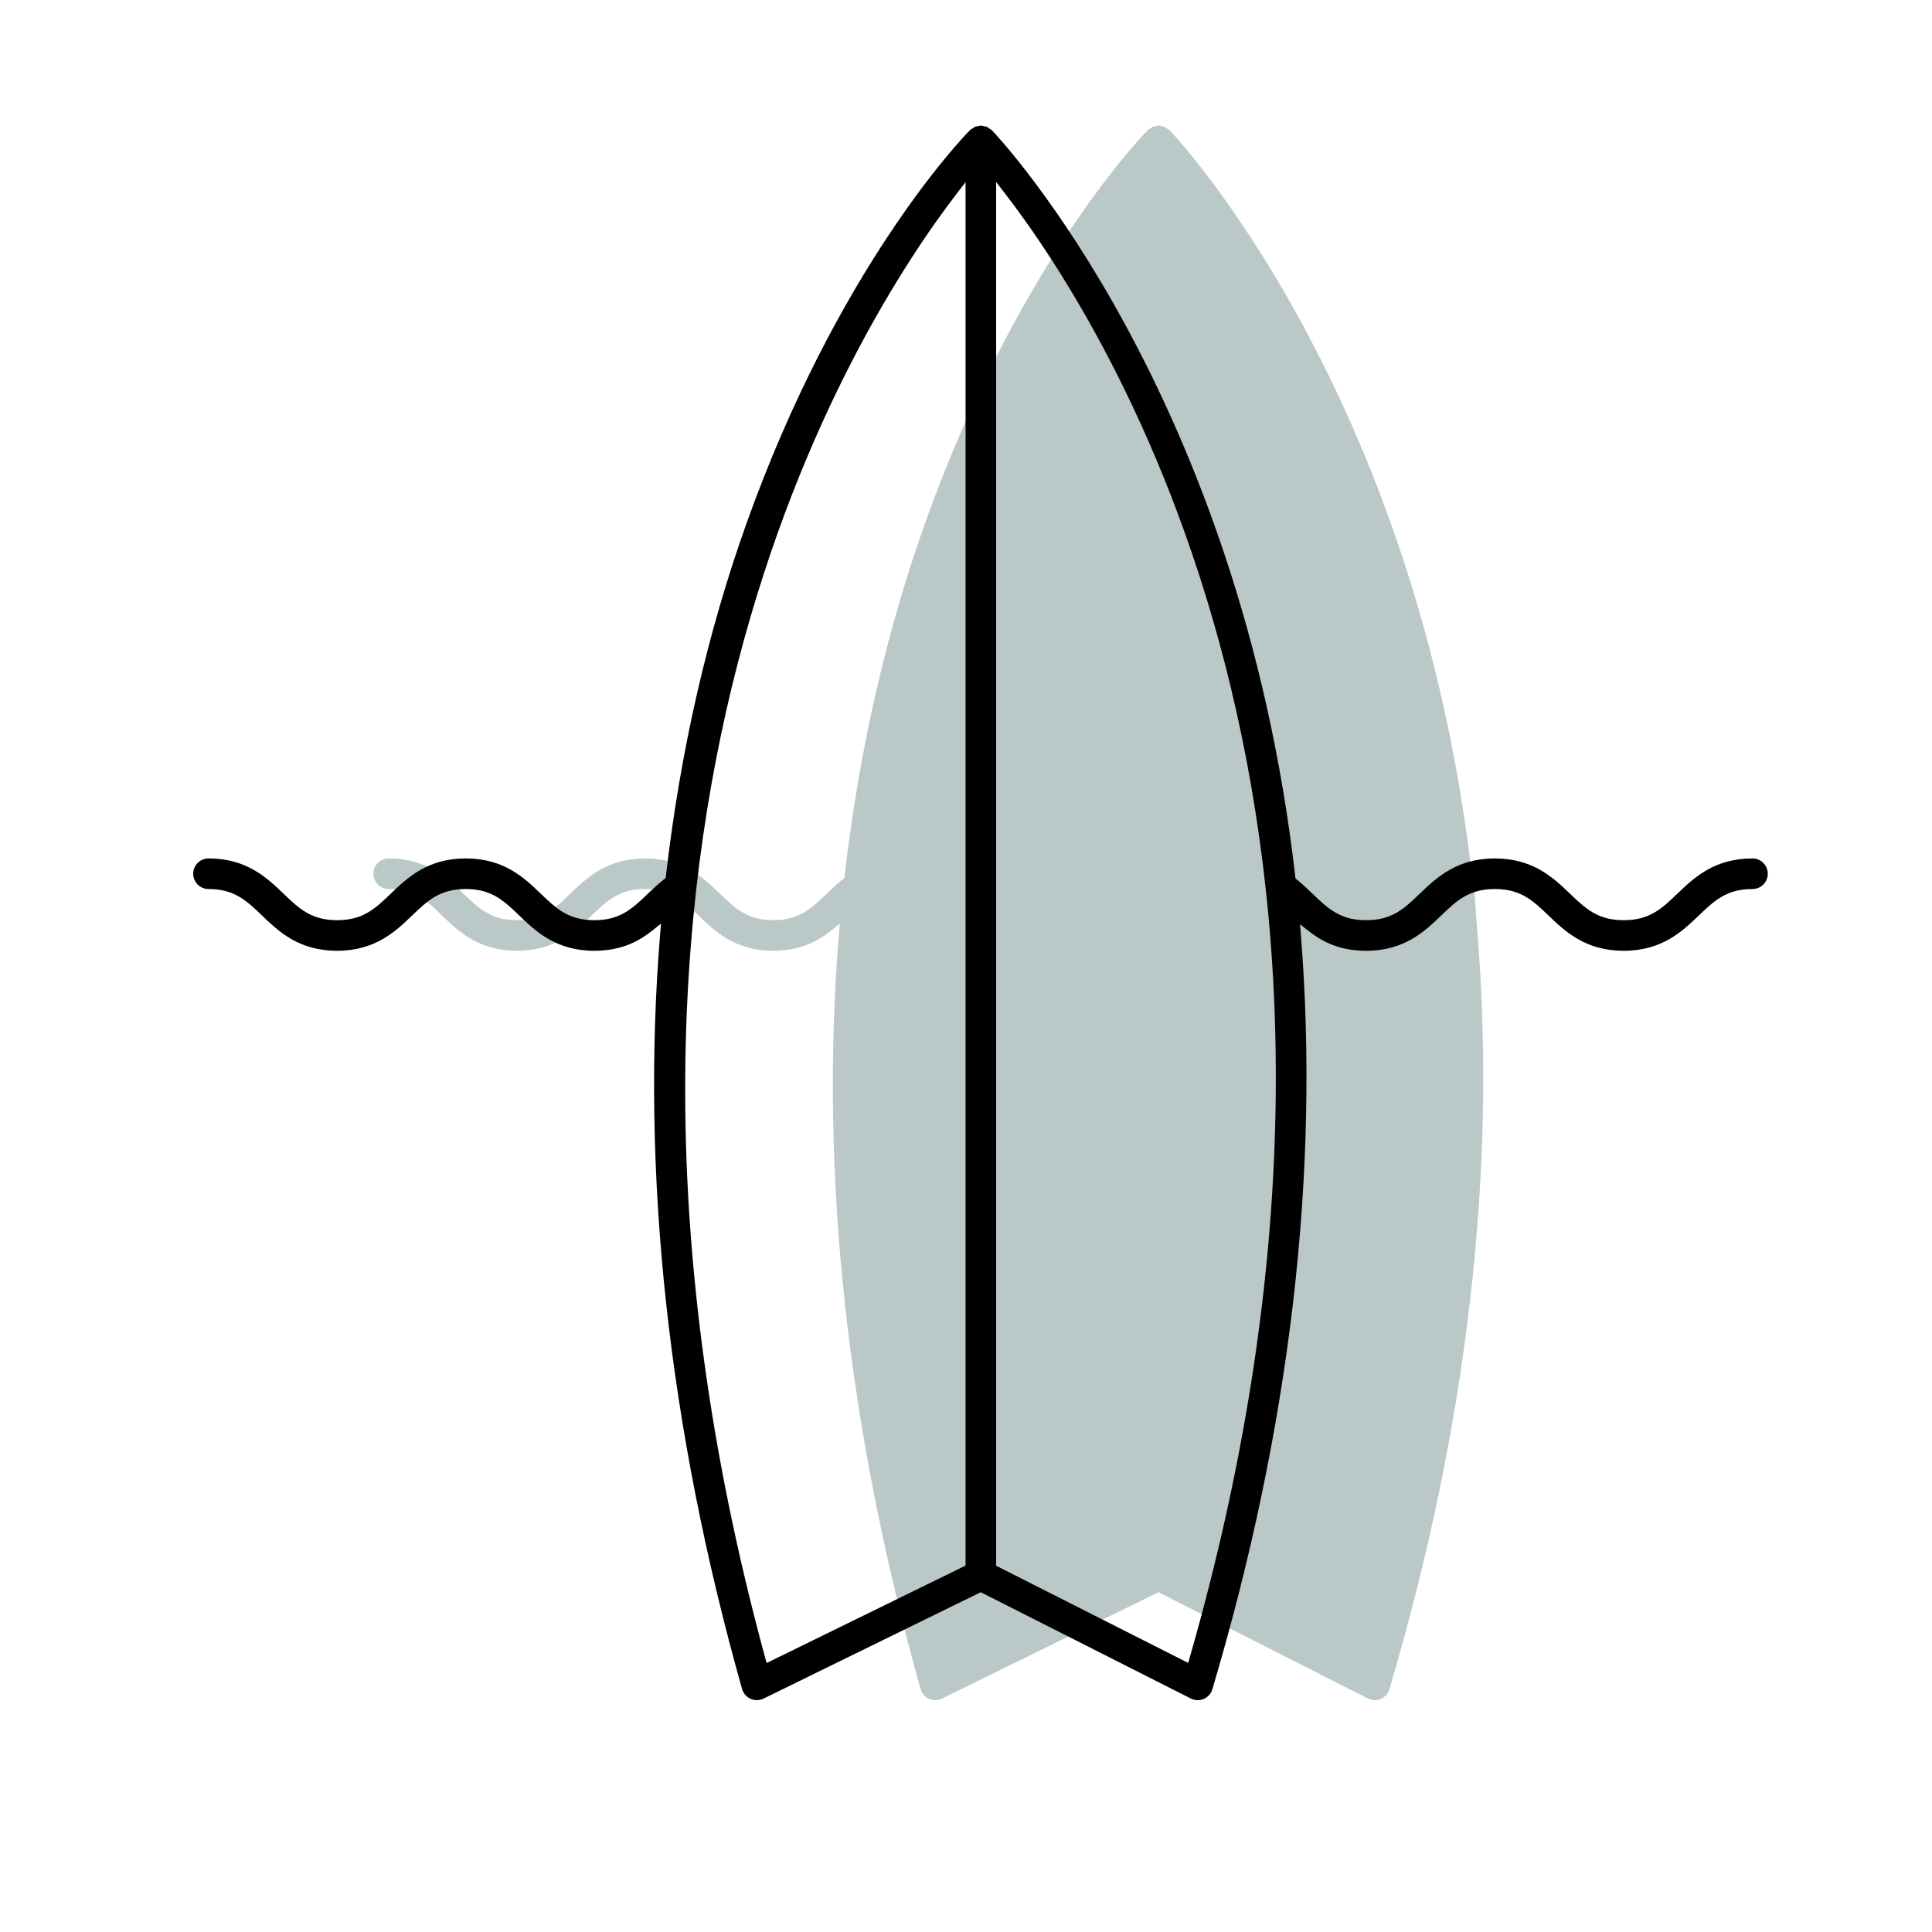
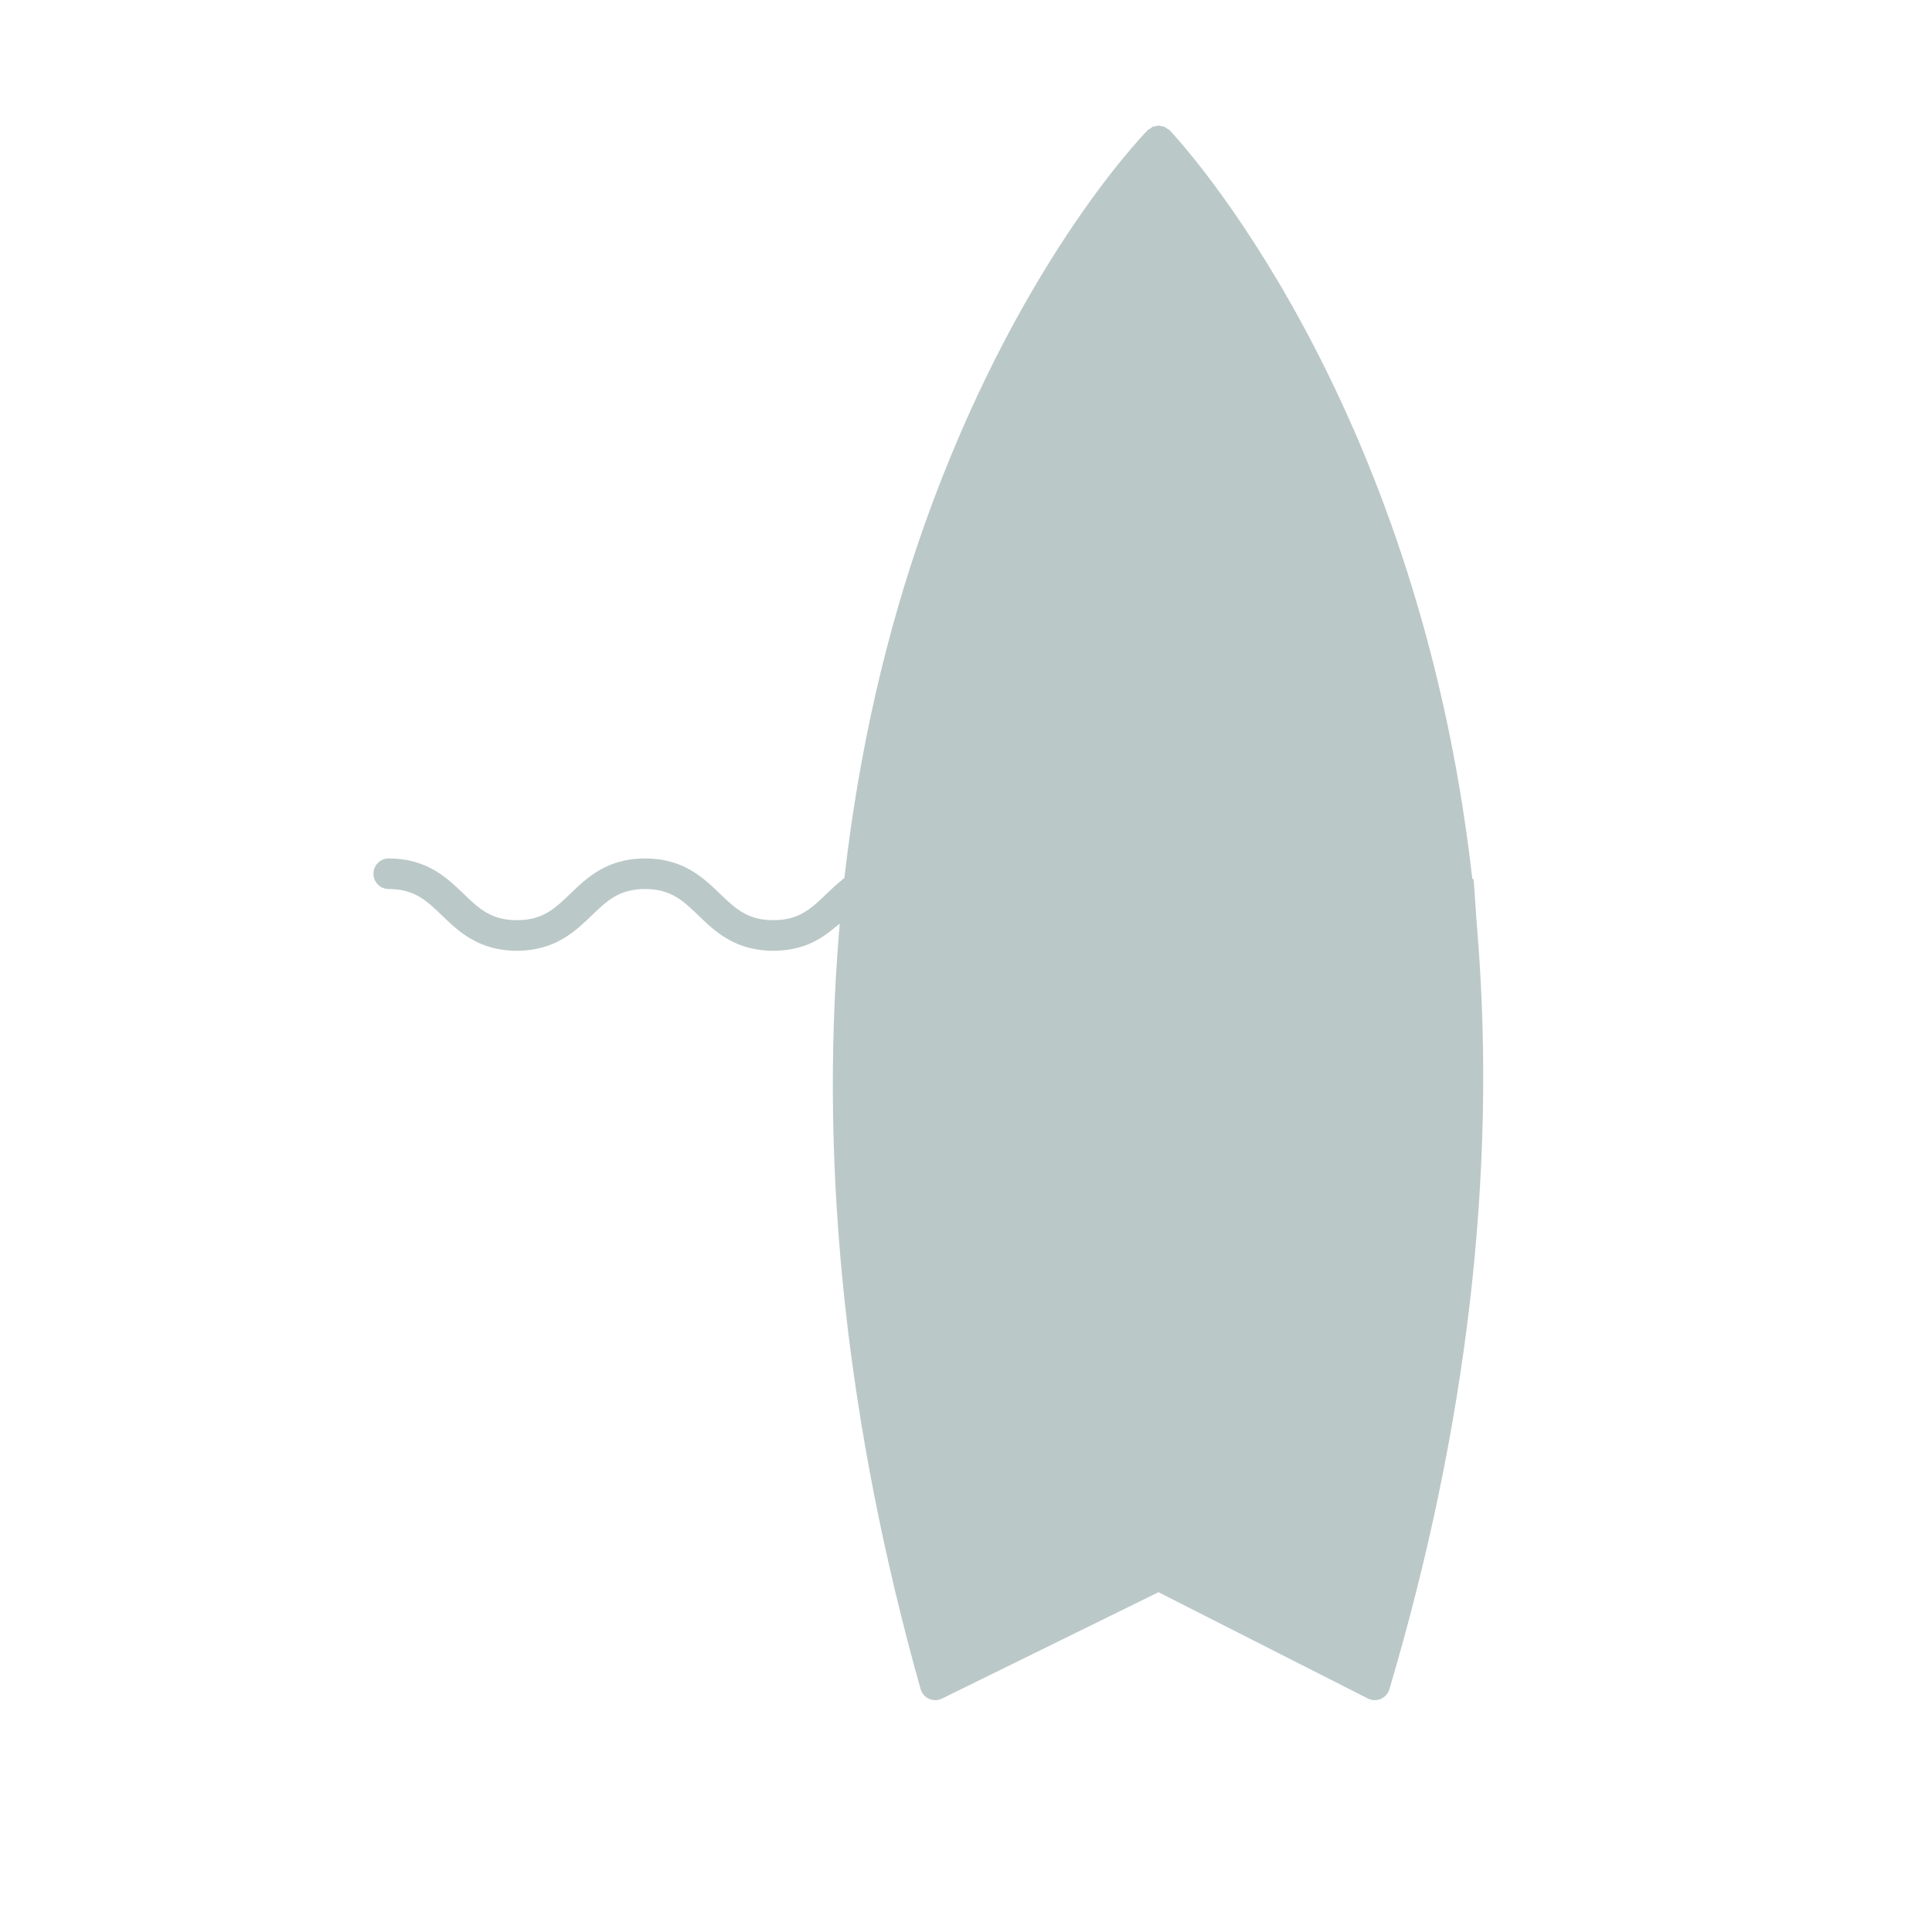
<svg xmlns="http://www.w3.org/2000/svg" width="200" height="200" viewBox="0 0 200 200" fill="none">
  <path d="M152.877 95.682L152.962 96.744C154.938 121.469 151.865 147.754 143.831 174.868C143.698 175.318 143.374 175.683 142.942 175.87C142.742 175.956 142.532 176 142.316 176C142.065 176 141.826 175.942 141.602 175.829L119.926 164.826L97.512 175.838C97.294 175.944 97.06 175.999 96.818 175.999C96.594 175.999 96.376 175.952 96.169 175.861C95.744 175.669 95.426 175.299 95.297 174.844C87.675 147.717 84.83 121.421 86.841 96.691L86.929 95.616L86.089 96.289C84.851 97.282 83.043 98.423 80.042 98.423C76.095 98.423 74.002 96.408 72.32 94.789C70.722 93.247 69.462 92.031 66.779 92.031C64.093 92.031 62.832 93.247 61.234 94.786C59.55 96.407 57.456 98.423 53.503 98.423C49.552 98.423 47.458 96.409 45.777 94.791C44.177 93.247 42.917 92.031 40.229 92.031C39.361 92.031 38.657 91.32 38.657 90.448C38.657 89.575 39.365 88.864 40.235 88.864C44.185 88.864 46.278 90.878 47.961 92.496C49.562 94.041 50.822 95.257 53.509 95.257C56.196 95.257 57.456 94.041 59.054 92.501C60.738 90.881 62.832 88.864 66.785 88.864C70.734 88.864 72.826 90.879 74.508 92.499C76.107 94.041 77.368 95.257 80.049 95.257C82.735 95.257 83.996 94.041 85.591 92.501C86.035 92.074 86.626 91.517 87.265 91.005L87.414 90.885L87.436 90.694C88.906 77.856 91.698 65.59 95.734 54.237C105.126 27.826 117.883 14.428 118.786 13.502L118.858 13.44L118.88 13.404C118.879 13.408 118.88 13.409 118.883 13.409C118.893 13.409 118.923 13.392 118.953 13.375C119.001 13.349 119.049 13.321 119.096 13.291C119.139 13.262 119.183 13.23 119.227 13.197C119.272 13.164 119.323 13.126 119.348 13.115C119.384 13.101 119.446 13.092 119.513 13.083L119.659 13.06L119.8 13.027C119.852 13.014 119.912 13 119.94 13C119.996 13 120.077 13.021 120.163 13.043L120.297 13.075C120.343 13.087 120.399 13.094 120.455 13.101C120.594 13.14 120.672 13.198 120.754 13.261L120.848 13.331C120.894 13.364 120.944 13.393 120.995 13.422L120.955 13.319L121 13.419L121.103 13.506C121.918 14.364 146.69 40.873 152.386 90.747L152.407 90.936L152.555 91.056" fill="#BBC8C8" />
-   <path d="M123.986 176C123.735 176 123.494 175.942 123.27 175.829L101.525 164.826L79.041 175.838C78.822 175.944 78.587 175.999 78.344 175.999C78.12 175.999 77.901 175.952 77.694 175.861C77.267 175.669 76.948 175.299 76.818 174.844C69.173 147.717 66.319 121.422 68.337 96.691L68.424 95.616L67.582 96.29C66.34 97.283 64.526 98.424 61.516 98.424C57.556 98.424 55.457 96.408 53.77 94.789C52.167 93.248 50.903 92.031 48.211 92.031C45.516 92.031 44.251 93.248 42.648 94.786C40.959 96.407 38.858 98.424 34.893 98.424C30.93 98.424 28.829 96.409 27.142 94.791C25.538 93.248 24.273 92.031 21.577 92.031C20.707 92.031 20 91.321 20 90.449C20 89.575 20.711 88.864 21.584 88.864C25.546 88.864 27.645 90.878 29.333 92.496C30.94 94.041 32.204 95.258 34.9 95.258C37.594 95.258 38.859 94.041 40.462 92.502C42.151 90.882 44.251 88.864 48.217 88.864C52.178 88.864 54.277 90.88 55.964 92.5C57.568 94.041 58.833 95.258 61.523 95.258C64.217 95.258 65.482 94.041 67.082 92.502C67.527 92.074 68.121 91.517 68.761 91.006L68.911 90.886L68.933 90.695C70.407 77.857 73.208 65.591 77.257 54.237C86.676 27.826 99.474 14.428 100.379 13.502L100.451 13.44L100.474 13.404C100.473 13.408 100.474 13.409 100.476 13.409C100.487 13.409 100.516 13.392 100.546 13.375C100.595 13.349 100.643 13.321 100.69 13.291C100.733 13.262 100.777 13.23 100.821 13.197C100.867 13.164 100.918 13.126 100.943 13.115C100.979 13.101 101.041 13.092 101.108 13.083L101.255 13.06L101.397 13.027C101.449 13.014 101.508 13 101.536 13C101.593 13 101.674 13.021 101.761 13.043L101.895 13.075C101.941 13.087 101.997 13.094 102.053 13.101C102.193 13.14 102.271 13.198 102.353 13.261L102.447 13.331C102.494 13.364 102.544 13.393 102.595 13.422L102.554 13.319L102.6 13.419L102.703 13.506C103.521 14.364 128.371 40.873 134.085 90.747L134.106 90.936L134.254 91.056C134.819 91.513 135.357 92.022 135.859 92.504C137.461 94.042 138.727 95.259 141.419 95.259C144.117 95.259 145.382 94.042 146.985 92.502C148.677 90.881 150.779 88.865 154.745 88.865C158.713 88.865 160.817 90.879 162.506 92.498C164.116 94.041 165.383 95.259 168.082 95.259C170.778 95.259 172.045 94.043 173.651 92.505C175.343 90.883 177.446 88.865 181.417 88.865C182.29 88.865 183 89.576 183 90.45C183 91.322 182.289 92.032 181.417 92.032C178.718 92.032 177.45 93.249 175.845 94.789C174.151 96.411 172.05 98.425 168.083 98.425C164.116 98.425 162.013 96.411 160.322 94.793C158.712 93.249 157.445 92.032 154.746 92.032C152.048 92.032 150.782 93.249 149.18 94.787C147.488 96.41 145.386 98.425 141.42 98.425C138.448 98.425 136.65 97.311 135.417 96.342L134.58 95.684L134.664 96.746C136.646 121.471 133.564 147.756 125.504 174.87C125.371 175.32 125.046 175.685 124.613 175.871C124.413 175.956 124.202 176 123.986 176ZM99.12 19.938C88.517 33.708 55.747 85.343 79.211 171.612L79.359 172.156L99.955 162.069V18.854L99.12 19.938ZM103.12 162.085L123.001 172.144L123.156 171.603C147.799 85.775 114.689 33.804 103.954 19.921L103.12 18.842V162.085Z" fill="black" />
</svg>